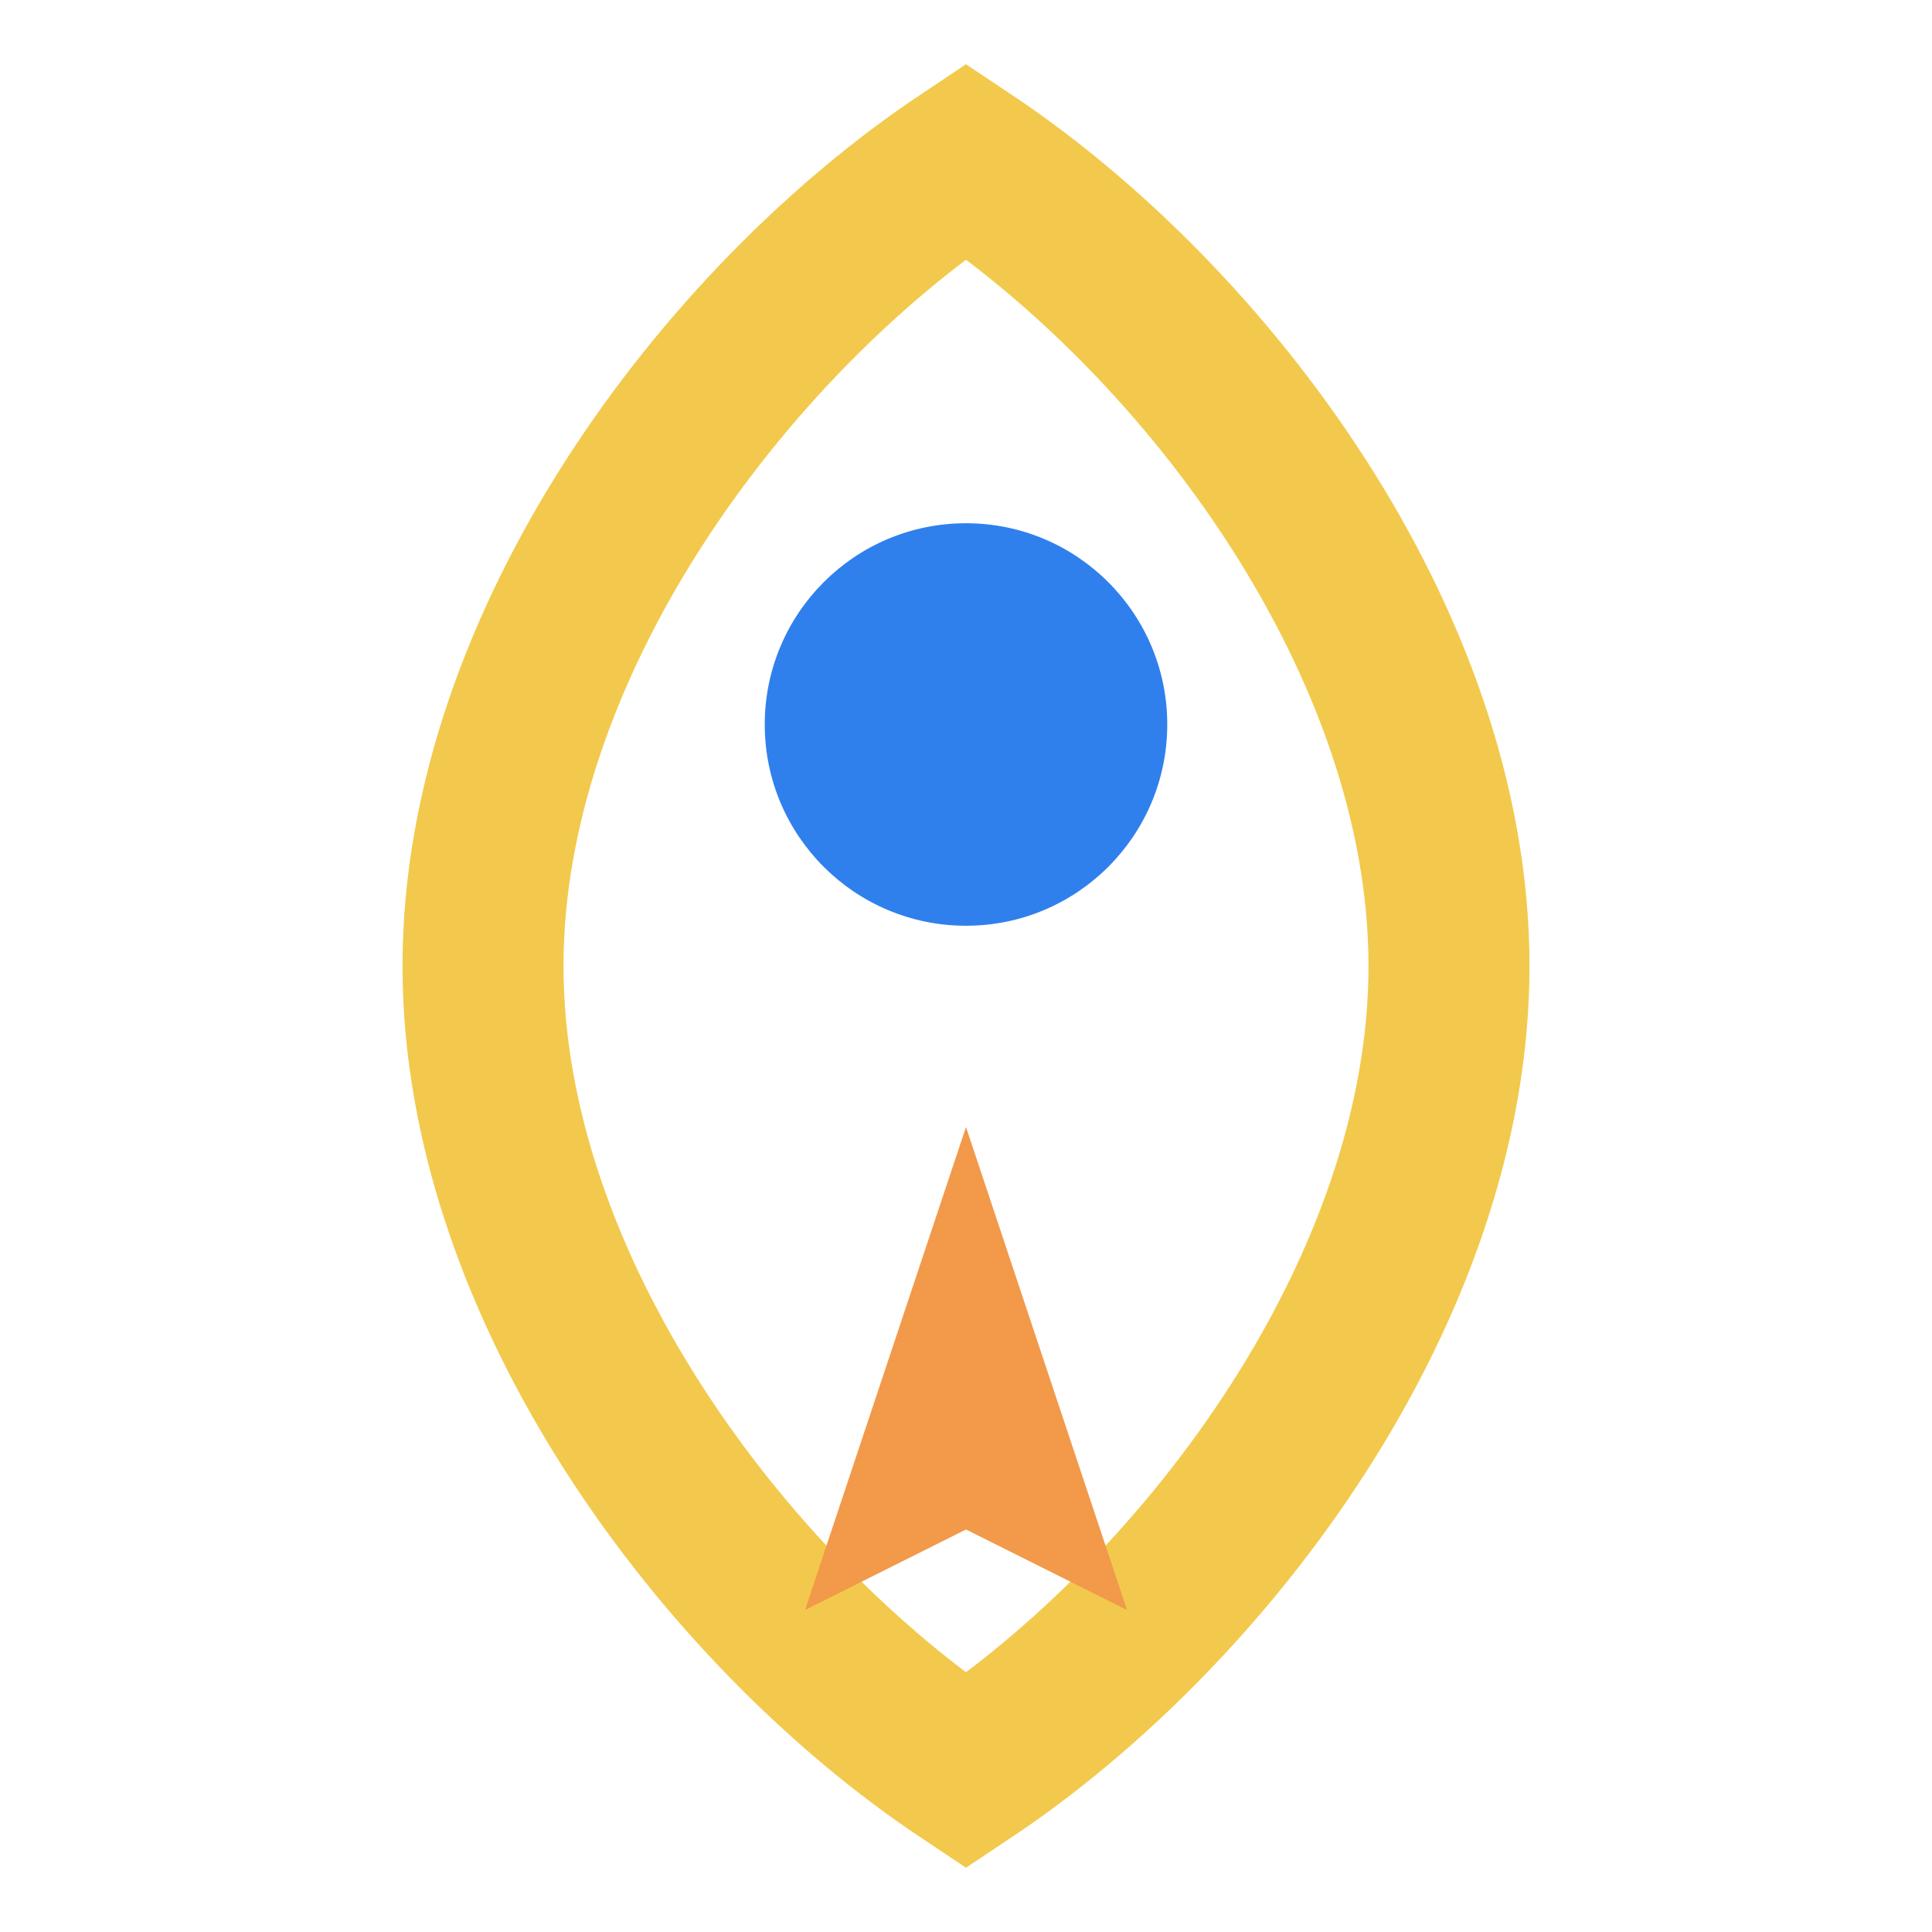
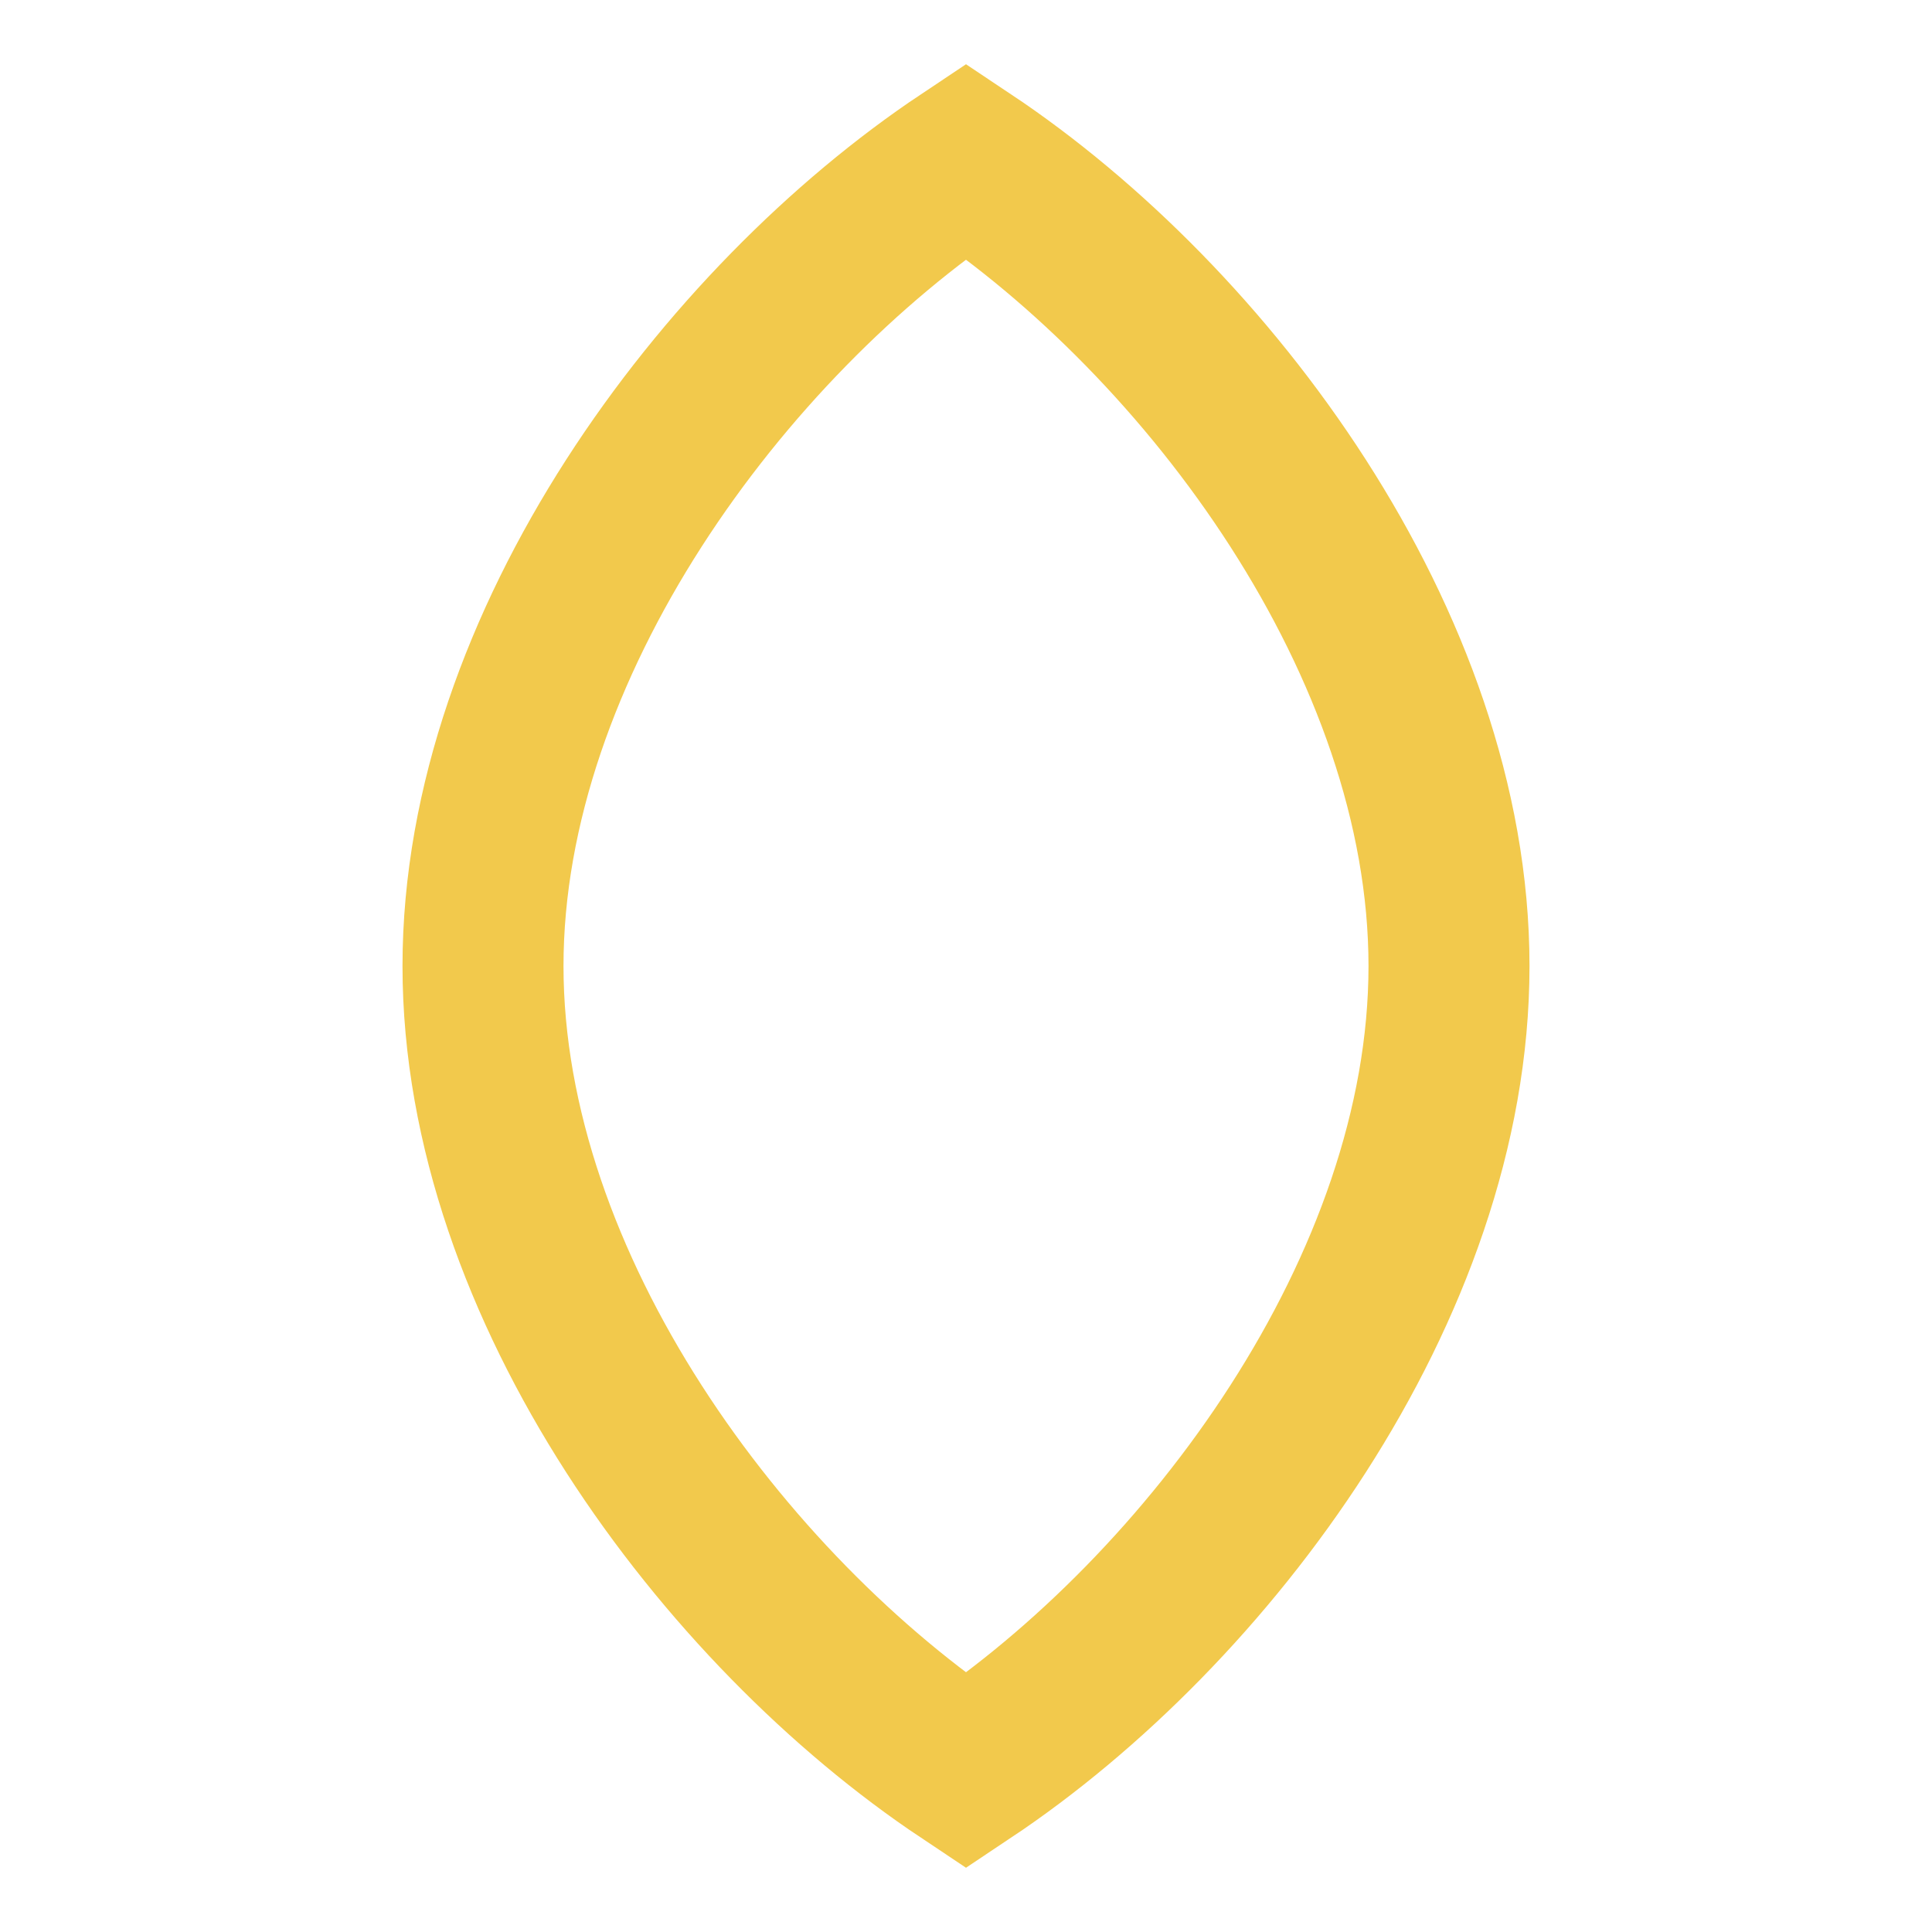
<svg xmlns="http://www.w3.org/2000/svg" width="22" height="22" viewBox="0 0 24 24" fill="none">
  <path d="M12 2c3 2 6 6 6 10s-3 8-6 10c-3-2-6-6-6-10s3-8 6-10z" stroke="#F2C94C" stroke-width="2" />
-   <circle cx="12" cy="9" r="2.5" fill="#2F80ED" />
-   <path d="M12 14l-2 6 2-1 2 1-2-6z" fill="#F2994A" />
</svg>